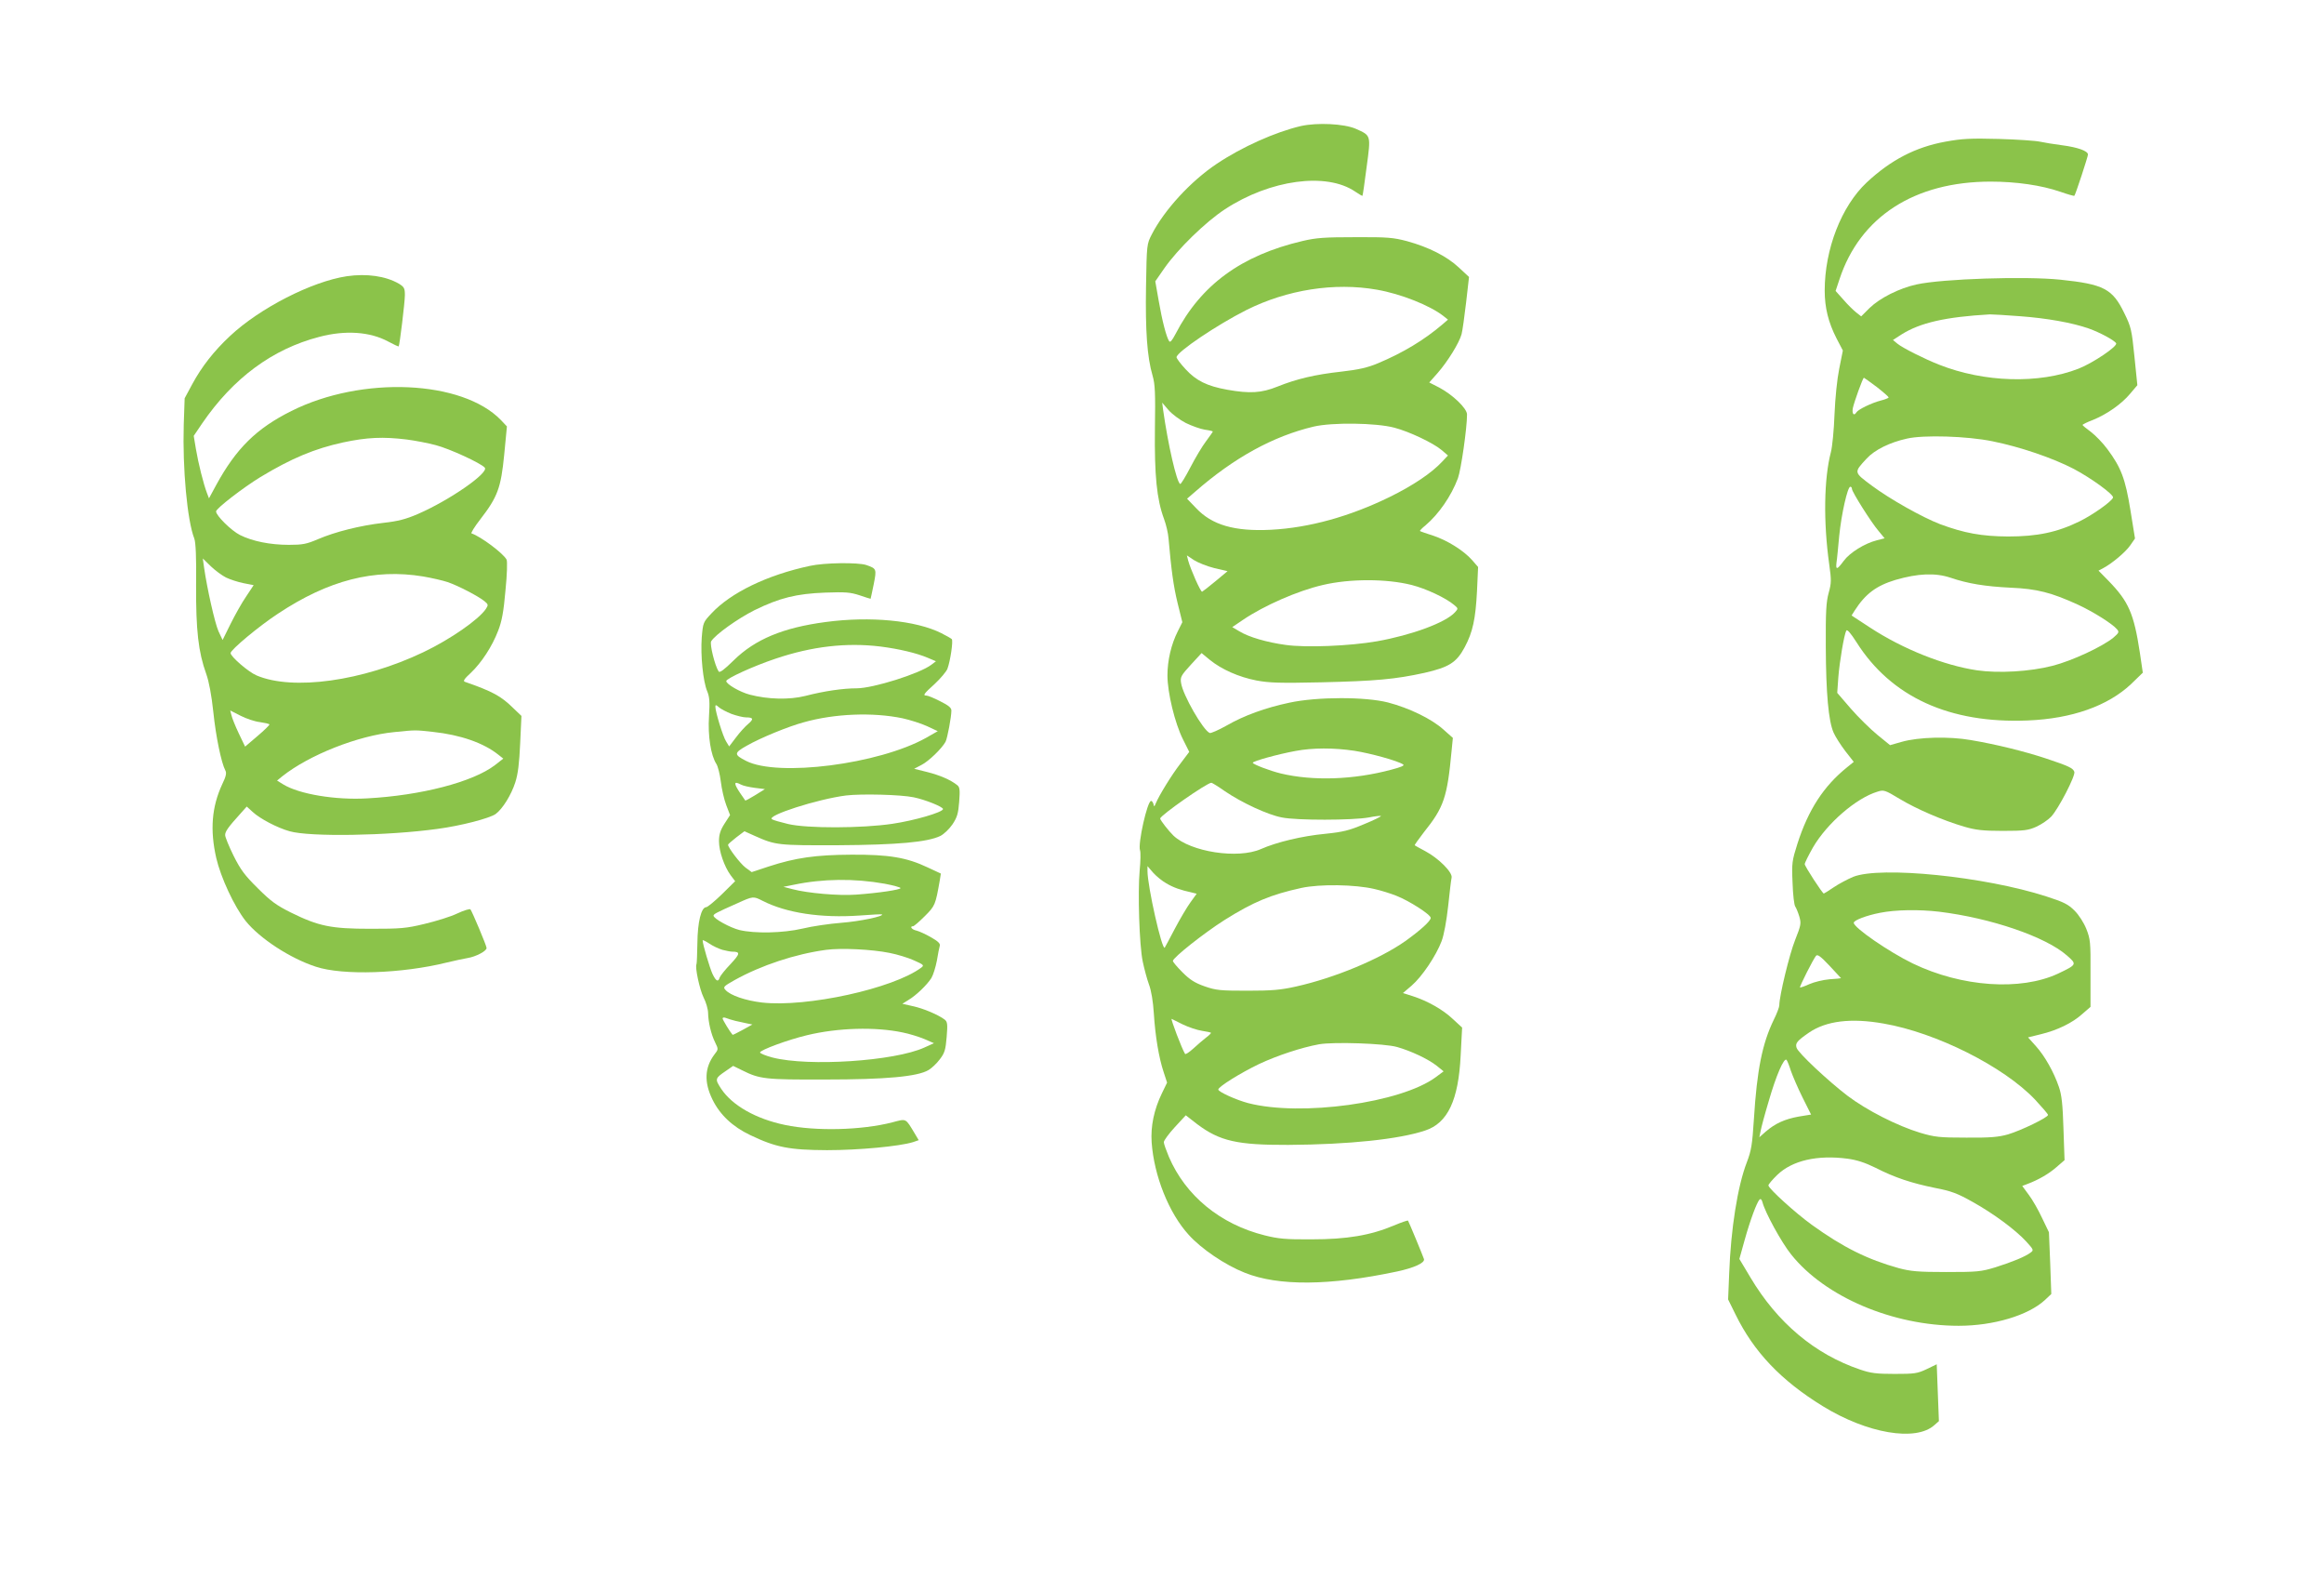
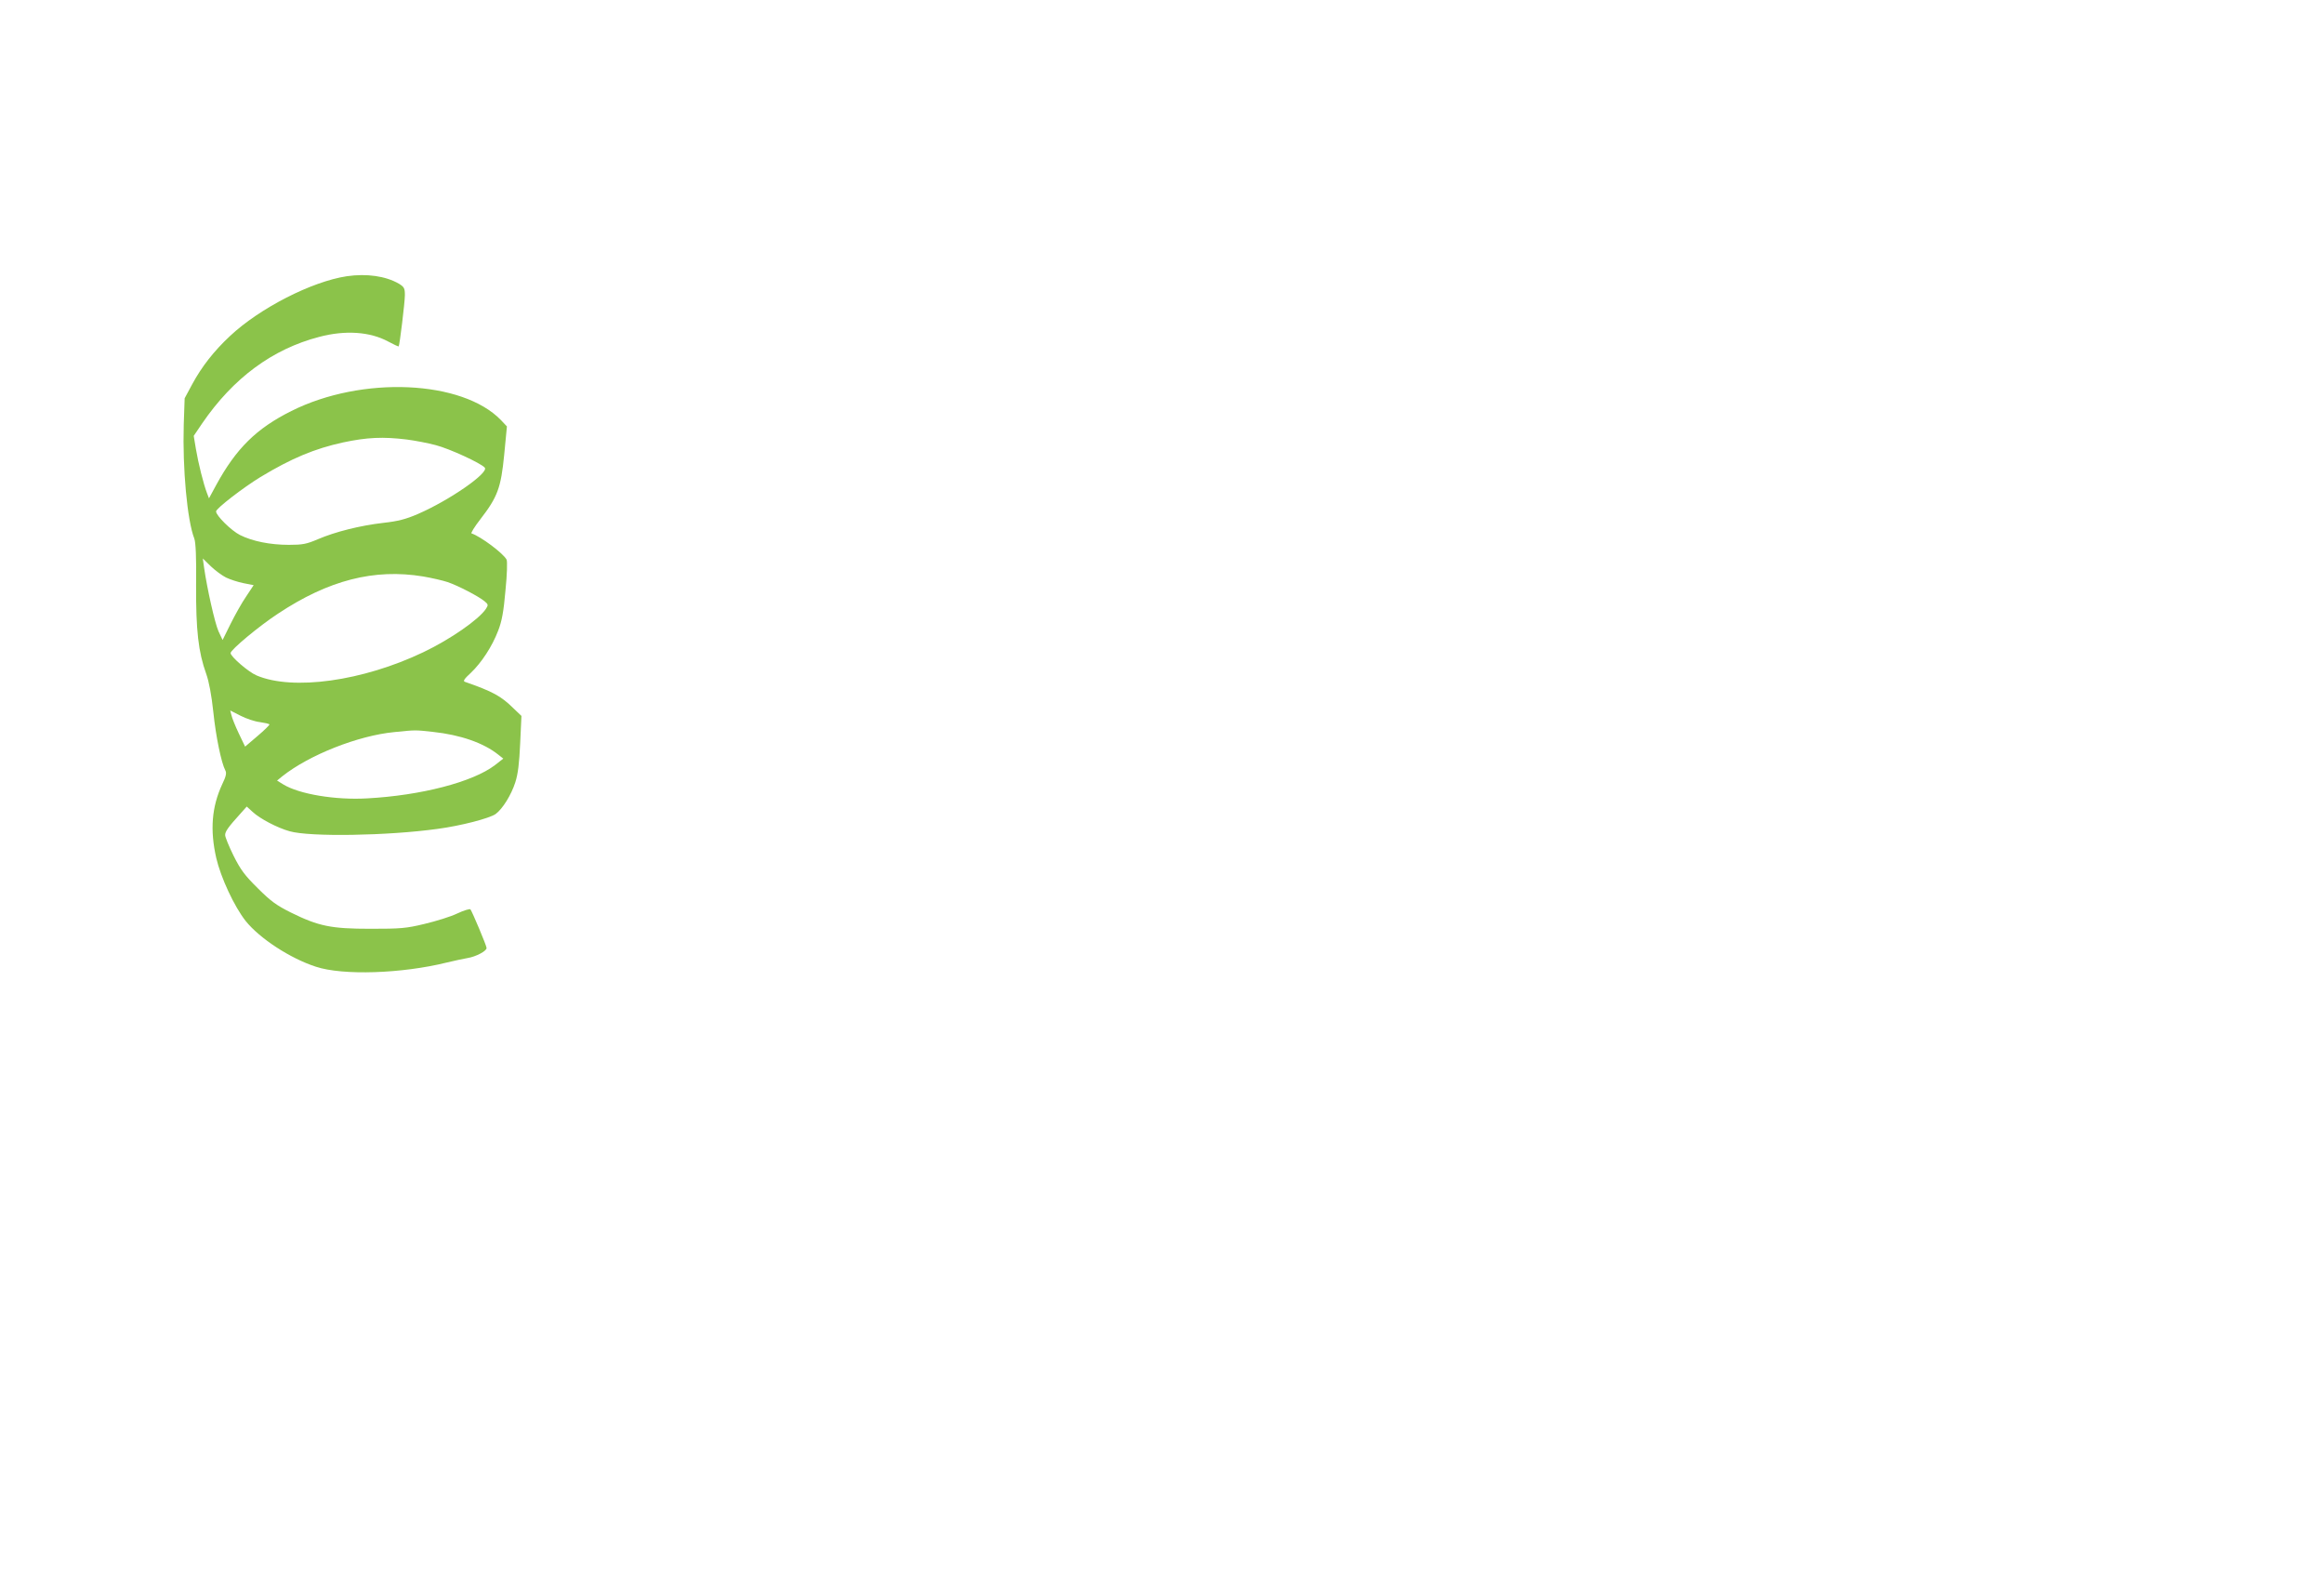
<svg xmlns="http://www.w3.org/2000/svg" version="1.0" width="1280pt" height="876pt" viewBox="0 0 1280 876" preserveAspectRatio="xMidYMid meet">
  <g transform="translate(0,876) scale(0.1,-0.1)" fill="#8bc34a" stroke="none">
-     <path d="M7165 8066 c-141 -33 -325 -115 -465 -209 -142 -95 -287 -253 -356 -387 -28 -55 -28 -55 -32 -288 -4 -243 6 -388 36 -490 14 -48 16 -96 13 -292 -3 -257 10 -389 50 -497 12 -32 23 -80 25 -108 15 -172 27 -262 50 -356 l26 -105 -25 -50 c-36 -71 -57 -160 -57 -243 0 -95 41 -263 85 -351 l35 -70 -49 -65 c-48 -62 -118 -176 -136 -220 -7 -18 -9 -18 -12 -2 -3 9 -8 17 -13 17 -21 0 -74 -237 -61 -272 4 -11 3 -60 -2 -111 -11 -120 -2 -413 17 -502 8 -38 23 -95 34 -125 13 -34 23 -95 27 -160 8 -127 28 -245 54 -323 l19 -58 -29 -60 c-43 -89 -62 -180 -56 -269 13 -184 95 -390 204 -509 69 -77 200 -166 309 -209 184 -74 467 -72 839 7 93 20 153 47 148 68 -5 16 -84 207 -88 212 -3 2 -38 -10 -78 -27 -129 -54 -258 -76 -452 -76 -144 -1 -184 3 -260 22 -244 61 -435 218 -527 432 -15 36 -28 72 -28 81 0 9 27 46 60 82 l61 66 63 -49 c124 -93 220 -115 501 -114 335 2 610 31 754 79 125 41 184 167 196 414 l8 153 -51 47 c-55 52 -138 99 -221 126 l-54 17 48 41 c57 49 135 165 165 245 13 34 27 111 36 192 8 74 16 145 19 157 7 29 -71 107 -146 147 -30 16 -56 30 -57 32 -2 1 21 33 50 71 111 138 129 193 153 449 l7 71 -53 47 c-65 58 -186 117 -304 148 -125 32 -389 32 -543 -1 -132 -28 -249 -70 -348 -127 -43 -24 -84 -42 -91 -40 -36 14 -149 210 -158 276 -5 32 0 41 54 100 l59 64 45 -37 c65 -53 160 -95 258 -114 70 -13 129 -15 354 -10 303 7 410 17 570 52 136 31 177 57 222 141 45 84 60 156 68 310 l6 132 -33 38 c-46 52 -136 109 -216 135 -37 12 -69 23 -71 25 -2 2 11 16 30 31 73 62 142 161 179 260 17 47 50 275 50 351 0 33 -78 108 -153 148 l-55 28 46 52 c56 64 119 166 132 214 5 19 16 98 25 175 l16 140 -56 52 c-65 61 -165 112 -285 145 -76 20 -107 23 -285 22 -168 0 -215 -3 -291 -21 -337 -79 -559 -241 -699 -511 -20 -38 -30 -50 -36 -40 -15 23 -38 111 -57 221 l-19 108 50 72 c74 106 227 255 334 325 249 163 559 205 717 97 21 -14 39 -25 40 -23 2 2 12 73 23 158 24 178 25 173 -60 211 -65 28 -212 35 -302 15z m418 -901 c133 -23 293 -87 367 -145 l25 -20 -30 -26 c-102 -87 -219 -157 -355 -214 -57 -24 -105 -35 -200 -46 -146 -16 -248 -40 -355 -83 -87 -35 -151 -39 -275 -17 -112 20 -172 50 -230 113 -28 30 -50 60 -50 66 1 29 224 179 385 260 224 112 485 153 718 112z m-1052 -734 c33 -16 80 -33 105 -37 24 -3 44 -8 44 -10 0 -2 -17 -26 -37 -53 -21 -27 -60 -93 -87 -145 -27 -52 -52 -93 -56 -91 -20 12 -67 218 -94 409 l-5 39 35 -41 c19 -22 62 -54 95 -71z m1149 -26 c81 -21 214 -84 260 -123 l35 -30 -30 -32 c-59 -64 -162 -133 -290 -196 -221 -108 -444 -170 -655 -181 -201 -10 -325 26 -413 120 l-49 51 44 38 c215 188 430 306 653 359 102 24 344 21 445 -6z m-992 -773 l73 -17 -66 -55 c-36 -30 -70 -56 -74 -58 -8 -3 -64 124 -77 172 l-7 28 39 -26 c22 -14 72 -34 112 -44z m1087 -93 c79 -20 188 -71 234 -110 23 -19 23 -20 5 -40 -51 -57 -239 -126 -430 -160 -150 -26 -391 -36 -503 -20 -103 14 -203 43 -255 75 l-39 23 59 40 c115 78 301 160 440 192 148 35 351 35 489 0z m-315 -913 c89 -14 238 -55 268 -75 10 -6 -11 -15 -65 -29 -208 -56 -432 -63 -608 -21 -62 15 -155 51 -155 59 0 9 137 47 235 65 95 18 211 18 325 1z m-713 -223 c93 -63 234 -129 313 -144 82 -17 391 -16 479 0 34 7 65 10 67 8 3 -2 -39 -23 -93 -45 -83 -35 -116 -43 -213 -53 -128 -12 -269 -46 -355 -84 -127 -56 -387 -16 -482 74 -25 24 -73 85 -73 94 0 17 258 197 282 197 4 0 38 -21 75 -47z m-323 -507 c39 -23 79 -37 139 -50 l28 -7 -34 -47 c-19 -26 -58 -92 -87 -147 -29 -55 -53 -101 -55 -103 -15 -16 -95 339 -95 422 l0 27 31 -36 c18 -20 50 -46 73 -59z m1146 -31 c36 -8 90 -25 120 -37 72 -28 190 -104 190 -122 0 -17 -55 -67 -140 -128 -141 -99 -387 -202 -602 -250 -85 -19 -132 -23 -268 -23 -148 0 -172 2 -235 24 -54 19 -81 36 -122 77 -29 29 -53 57 -53 63 0 18 172 154 284 225 161 101 256 140 424 177 103 22 296 19 402 -6z m-1057 -745 c33 -16 81 -32 108 -36 27 -4 49 -9 49 -11 0 -3 -12 -15 -27 -26 -16 -12 -47 -39 -70 -60 -23 -21 -43 -34 -46 -30 -18 29 -80 193 -74 193 1 0 28 -14 60 -30z m1182 -125 c77 -22 171 -66 219 -104 l37 -30 -43 -32 c-192 -142 -743 -218 -1033 -143 -65 17 -165 62 -165 75 0 15 122 91 224 140 100 47 233 91 331 109 81 14 360 5 430 -15z" />
-     <path d="M10715 7980 c-165 -30 -301 -101 -433 -224 -140 -131 -232 -368 -232 -596 0 -94 20 -175 65 -263 l35 -67 -20 -100 c-12 -60 -22 -159 -26 -252 -3 -84 -12 -178 -20 -208 -38 -145 -42 -384 -9 -618 12 -86 12 -102 -3 -156 -14 -50 -17 -105 -16 -296 1 -258 15 -411 43 -474 10 -23 39 -68 64 -101 l47 -60 -37 -30 c-128 -103 -213 -233 -273 -420 -30 -95 -32 -106 -27 -217 2 -65 9 -123 15 -130 5 -7 15 -31 22 -54 11 -38 10 -47 -23 -130 -31 -77 -87 -308 -87 -359 0 -10 -13 -45 -30 -79 -64 -132 -93 -276 -110 -549 -9 -139 -14 -172 -39 -237 -51 -132 -88 -368 -97 -610 l-6 -145 41 -83 c101 -206 250 -363 481 -505 244 -150 512 -196 614 -104 l25 22 -6 156 -6 157 -56 -27 c-51 -24 -67 -26 -176 -26 -100 0 -132 4 -190 24 -249 84 -456 258 -604 507 l-61 102 29 104 c31 111 67 207 82 223 6 6 12 1 16 -14 15 -58 105 -222 158 -288 186 -234 561 -393 923 -393 192 0 382 57 474 141 l36 34 -6 170 -7 170 -38 79 c-20 43 -53 101 -73 127 l-36 49 29 11 c61 23 118 56 160 93 l44 38 -6 174 c-4 133 -10 186 -25 229 -28 82 -78 171 -127 225 l-43 48 69 17 c92 22 176 63 230 112 l45 39 0 185 c1 172 -1 188 -23 244 -14 35 -41 77 -65 101 -35 35 -59 47 -155 78 -340 110 -914 168 -1064 108 -31 -13 -80 -39 -108 -58 -28 -19 -52 -34 -54 -34 -7 0 -105 150 -105 162 0 7 21 49 46 93 78 133 238 271 355 306 34 11 41 9 122 -40 93 -56 237 -118 356 -153 62 -18 101 -23 211 -23 120 0 141 3 186 23 28 13 65 38 81 55 40 42 135 226 128 247 -7 21 -31 32 -160 75 -116 38 -268 76 -410 100 -120 21 -288 17 -382 -10 l-63 -18 -70 57 c-39 32 -104 96 -146 144 l-75 87 6 85 c7 89 32 236 44 258 5 8 24 -14 56 -64 191 -302 513 -449 944 -431 243 10 440 80 568 200 l65 63 -16 109 c-33 217 -62 283 -173 397 l-55 56 23 12 c50 26 125 89 151 126 l27 39 -25 155 c-28 173 -51 235 -127 337 -25 34 -66 76 -91 95 -25 18 -45 35 -46 38 0 3 26 16 58 28 76 31 157 87 205 145 l39 46 -16 157 c-15 147 -18 163 -56 240 -65 134 -113 159 -352 184 -193 20 -650 5 -791 -26 -97 -21 -203 -75 -260 -130 l-46 -46 -28 22 c-15 12 -47 43 -70 70 l-43 48 21 63 c113 345 413 539 833 539 141 0 280 -20 384 -56 40 -14 75 -24 77 -22 6 5 75 216 75 227 0 20 -57 40 -141 51 -46 6 -102 15 -124 20 -22 5 -123 12 -225 15 -157 4 -201 2 -295 -15z m409 -961 c150 -11 290 -36 381 -68 59 -21 140 -64 150 -81 10 -16 -126 -108 -207 -140 -218 -85 -520 -76 -768 22 -79 31 -201 92 -230 116 l-24 20 48 31 c102 64 241 96 486 110 14 0 88 -4 164 -10z m-787 -390 c37 -29 67 -55 65 -58 -1 -3 -21 -11 -45 -17 -47 -12 -122 -48 -132 -64 -14 -23 -26 -9 -20 23 8 36 55 167 61 167 1 0 34 -23 71 -51z m638 -299 c149 -30 330 -91 447 -152 95 -50 222 -142 216 -158 -8 -22 -112 -95 -183 -130 -124 -61 -234 -84 -395 -84 -145 1 -240 18 -375 68 -98 38 -275 137 -377 213 -99 74 -98 71 -27 148 44 48 127 89 222 110 91 21 332 14 472 -15z m-775 -262 c0 -16 107 -186 147 -232 l33 -40 -43 -11 c-67 -17 -149 -68 -182 -113 -37 -50 -45 -52 -40 -9 3 17 9 84 15 147 12 120 46 270 61 270 5 0 9 -5 9 -12z m543 -489 c97 -33 191 -48 332 -55 144 -6 225 -27 371 -94 84 -39 189 -105 214 -135 13 -15 10 -20 -20 -46 -61 -50 -229 -128 -335 -155 -124 -32 -297 -42 -415 -25 -184 27 -411 118 -591 236 l-101 66 17 27 c59 92 119 137 225 169 124 36 219 40 303 12z m-63 -1839 c286 -35 587 -138 704 -241 56 -49 56 -50 -49 -100 -206 -96 -530 -74 -800 56 -130 63 -325 197 -325 224 0 14 72 41 145 55 86 17 213 19 325 6z m-540 -366 c0 -1 -28 -4 -63 -6 -35 -3 -85 -15 -112 -27 -26 -12 -50 -20 -51 -18 -4 4 73 156 88 174 8 10 25 -2 74 -54 35 -38 64 -69 64 -69z m235 -250 c289 -50 660 -236 833 -418 39 -42 72 -80 72 -85 0 -14 -149 -86 -220 -107 -53 -15 -97 -19 -230 -18 -149 0 -174 3 -255 27 -125 38 -293 123 -400 204 -106 81 -272 236 -280 264 -8 25 3 38 68 83 95 65 232 82 412 50z m-511 -261 c10 -28 38 -94 64 -146 l47 -94 -68 -11 c-77 -14 -130 -38 -182 -83 l-35 -31 7 34 c3 18 23 93 45 166 40 139 84 241 98 226 4 -5 15 -32 24 -61z m312 -483 c51 -7 95 -21 154 -50 106 -54 196 -84 328 -111 89 -17 123 -30 205 -76 117 -65 237 -154 297 -219 41 -45 42 -48 24 -61 -29 -22 -99 -51 -194 -81 -79 -24 -99 -26 -270 -26 -157 0 -196 4 -261 21 -173 48 -308 115 -480 239 -90 65 -239 200 -239 217 0 6 22 32 49 58 82 79 220 111 387 89z" />
    <path d="M1910 7239 c-193 -29 -480 -176 -643 -329 -89 -83 -156 -169 -208 -265 l-42 -78 -5 -146 c-7 -240 19 -526 58 -626 8 -20 12 -104 10 -257 -1 -248 12 -367 56 -489 15 -42 29 -116 39 -210 14 -136 44 -279 66 -321 8 -14 4 -33 -17 -76 -58 -125 -68 -252 -33 -406 25 -108 99 -267 162 -347 77 -96 245 -206 387 -252 148 -49 474 -38 720 23 41 10 93 21 116 25 44 7 104 38 104 55 0 13 -80 202 -89 213 -4 4 -37 -6 -73 -23 -35 -17 -116 -42 -179 -57 -103 -25 -132 -27 -299 -27 -217 0 -285 14 -439 90 -78 39 -110 62 -181 133 -72 71 -95 102 -134 180 -25 51 -46 102 -46 113 0 20 17 44 86 120 l33 37 33 -30 c40 -37 135 -87 203 -106 112 -32 540 -25 815 13 128 17 286 58 320 82 38 28 86 105 108 174 15 46 22 105 27 215 l7 151 -44 42 c-68 67 -113 92 -268 146 -11 4 -2 17 33 49 59 56 118 146 151 233 20 51 30 105 40 221 9 88 11 161 6 170 -19 35 -142 127 -193 144 -5 1 16 36 48 77 96 124 114 174 132 356 l15 156 -33 35 c-213 220 -765 245 -1154 50 -193 -96 -305 -207 -415 -409 l-39 -72 -11 29 c-19 49 -48 165 -61 243 l-12 72 46 68 c171 250 387 410 645 477 143 38 280 29 381 -26 30 -16 55 -28 57 -26 5 6 34 243 34 282 0 38 -4 45 -33 63 -73 42 -177 57 -287 41z m330 -899 c47 -6 119 -20 160 -31 77 -20 250 -100 270 -124 24 -28 -193 -179 -368 -255 -67 -29 -110 -40 -191 -49 -129 -15 -264 -49 -360 -90 -63 -27 -85 -31 -160 -31 -104 0 -201 20 -269 54 -48 24 -132 107 -132 130 0 16 149 131 244 189 172 104 300 157 456 191 132 28 219 32 350 16z m-995 -760 c23 -11 66 -25 96 -31 l56 -11 -41 -62 c-23 -33 -61 -101 -86 -151 l-44 -89 -23 49 c-20 46 -62 232 -79 350 l-7 50 44 -43 c24 -23 62 -51 84 -62z m1085 6 c47 -8 108 -22 135 -31 59 -20 170 -78 203 -105 22 -18 22 -21 8 -43 -39 -58 -195 -167 -344 -238 -335 -160 -720 -213 -919 -128 -45 19 -143 104 -143 123 0 18 157 149 261 217 279 185 530 249 799 205z m-899 -802 c27 -4 51 -9 53 -13 1 -3 -28 -32 -66 -64 l-68 -58 -35 73 c-19 40 -37 85 -40 99 l-7 27 57 -29 c31 -16 79 -32 106 -35z m954 -54 c151 -16 279 -61 359 -125 l28 -22 -46 -36 c-122 -93 -407 -167 -704 -183 -174 -10 -374 23 -462 77 l-34 21 28 23 c148 118 419 225 618 244 118 12 114 12 213 1z" />
-     <path d="M4460 5644 c-234 -50 -435 -147 -542 -262 -45 -48 -46 -50 -53 -133 -7 -98 7 -240 30 -295 13 -31 15 -59 10 -139 -7 -106 10 -215 41 -262 8 -13 19 -56 24 -96 5 -41 18 -99 30 -130 l21 -55 -31 -48 c-23 -36 -30 -60 -30 -96 0 -55 29 -139 64 -187 l25 -33 -72 -71 c-40 -39 -79 -71 -87 -72 -28 0 -48 -83 -49 -199 -1 -59 -3 -111 -5 -115 -9 -16 17 -138 39 -183 14 -27 25 -66 25 -86 1 -49 16 -116 39 -162 18 -37 18 -38 -4 -66 -54 -72 -58 -152 -11 -248 41 -84 111 -150 208 -196 142 -68 216 -82 423 -83 175 0 398 21 473 44 l32 11 -22 37 c-52 86 -44 82 -124 61 -167 -43 -420 -50 -591 -14 -159 33 -290 107 -351 199 -35 54 -35 57 27 99 l39 27 49 -24 c98 -49 127 -52 458 -51 334 0 508 16 569 52 17 10 45 36 62 59 27 35 32 52 38 123 6 72 4 84 -11 96 -34 26 -118 62 -176 74 l-57 13 32 20 c43 25 104 84 128 122 10 17 23 59 30 95 6 36 13 73 16 82 4 12 -9 25 -48 47 -29 17 -65 33 -80 37 -26 5 -40 24 -19 24 5 0 34 25 64 55 58 58 59 62 83 197 l6 38 -73 34 c-116 55 -214 71 -419 70 -198 -1 -309 -17 -456 -65 l-94 -31 -34 25 c-30 23 -97 111 -96 126 0 3 21 21 45 40 l45 34 58 -26 c114 -51 127 -52 457 -51 329 2 493 17 564 51 20 10 50 39 67 64 26 39 32 60 37 125 5 66 3 80 -11 91 -36 29 -97 55 -165 72 l-72 18 40 21 c40 20 113 91 133 128 10 20 32 136 32 172 0 15 -16 28 -62 51 -33 17 -67 31 -75 31 -22 0 -16 9 46 65 32 30 63 67 69 82 16 42 33 156 24 164 -4 4 -30 19 -58 33 -140 70 -391 94 -637 61 -234 -31 -388 -95 -506 -211 -53 -52 -77 -70 -83 -61 -21 32 -50 151 -41 166 23 37 145 124 238 171 139 68 231 91 390 97 112 4 138 2 190 -15 33 -11 60 -20 60 -19 1 1 8 37 17 79 17 86 16 87 -41 107 -46 15 -231 13 -311 -5z m390 -444 c102 -13 199 -36 260 -62 l45 -19 -25 -19 c-64 -49 -321 -130 -412 -130 -74 0 -179 -15 -283 -42 -88 -22 -205 -19 -305 7 -54 14 -130 58 -130 75 0 14 151 83 271 123 201 68 391 90 579 67z m-821 -371 c28 -10 64 -19 79 -19 41 0 45 -9 13 -36 -16 -13 -46 -46 -67 -74 l-38 -50 -17 28 c-17 26 -59 163 -59 191 0 11 4 11 19 -3 10 -9 42 -26 70 -37z m942 -24 c41 -9 101 -28 134 -43 l60 -28 -65 -37 c-260 -145 -815 -216 -990 -127 -69 35 -68 44 3 84 77 44 229 106 314 129 170 48 381 56 544 22z m-890 -365 c10 -6 45 -14 76 -18 l56 -7 -53 -33 c-29 -18 -54 -31 -55 -30 -2 2 -14 21 -29 42 -36 54 -35 67 5 46z m951 -70 c64 -13 163 -53 162 -65 -3 -18 -157 -63 -279 -81 -167 -25 -471 -26 -575 -1 -41 10 -81 21 -88 26 -33 20 251 111 408 131 84 10 300 5 372 -10z m-159 -476 c48 -9 87 -20 87 -24 0 -9 -120 -27 -245 -36 -96 -7 -267 8 -350 30 l-50 13 55 11 c162 34 335 36 503 6z m-673 -94 c131 -67 322 -96 535 -81 66 5 121 8 123 6 11 -10 -121 -38 -223 -46 -65 -5 -162 -19 -215 -32 -108 -25 -262 -28 -347 -8 -52 13 -143 63 -143 79 0 9 15 17 130 68 88 40 89 40 140 14z m-221 -270 c20 -5 44 -10 53 -10 47 0 45 -11 -8 -68 -30 -31 -56 -64 -60 -74 -8 -27 -20 -22 -40 20 -15 33 -54 163 -54 184 0 4 16 -4 36 -17 20 -14 53 -29 73 -35z m921 -17 c41 -8 101 -26 134 -41 54 -24 57 -27 40 -40 -154 -115 -631 -220 -878 -192 -91 11 -173 39 -200 69 -15 16 -11 20 51 55 146 81 333 143 503 166 82 11 252 3 350 -17z m-850 -374 c19 -4 48 -11 64 -14 l30 -6 -54 -30 c-29 -16 -54 -28 -55 -27 -15 17 -55 83 -55 90 0 6 8 7 18 3 9 -4 33 -11 52 -16z m922 -64 c36 -7 90 -24 119 -36 l53 -23 -53 -24 c-165 -75 -637 -106 -836 -55 -38 10 -69 23 -69 28 2 14 154 70 259 95 170 41 376 47 527 15z" />
  </g>
</svg>